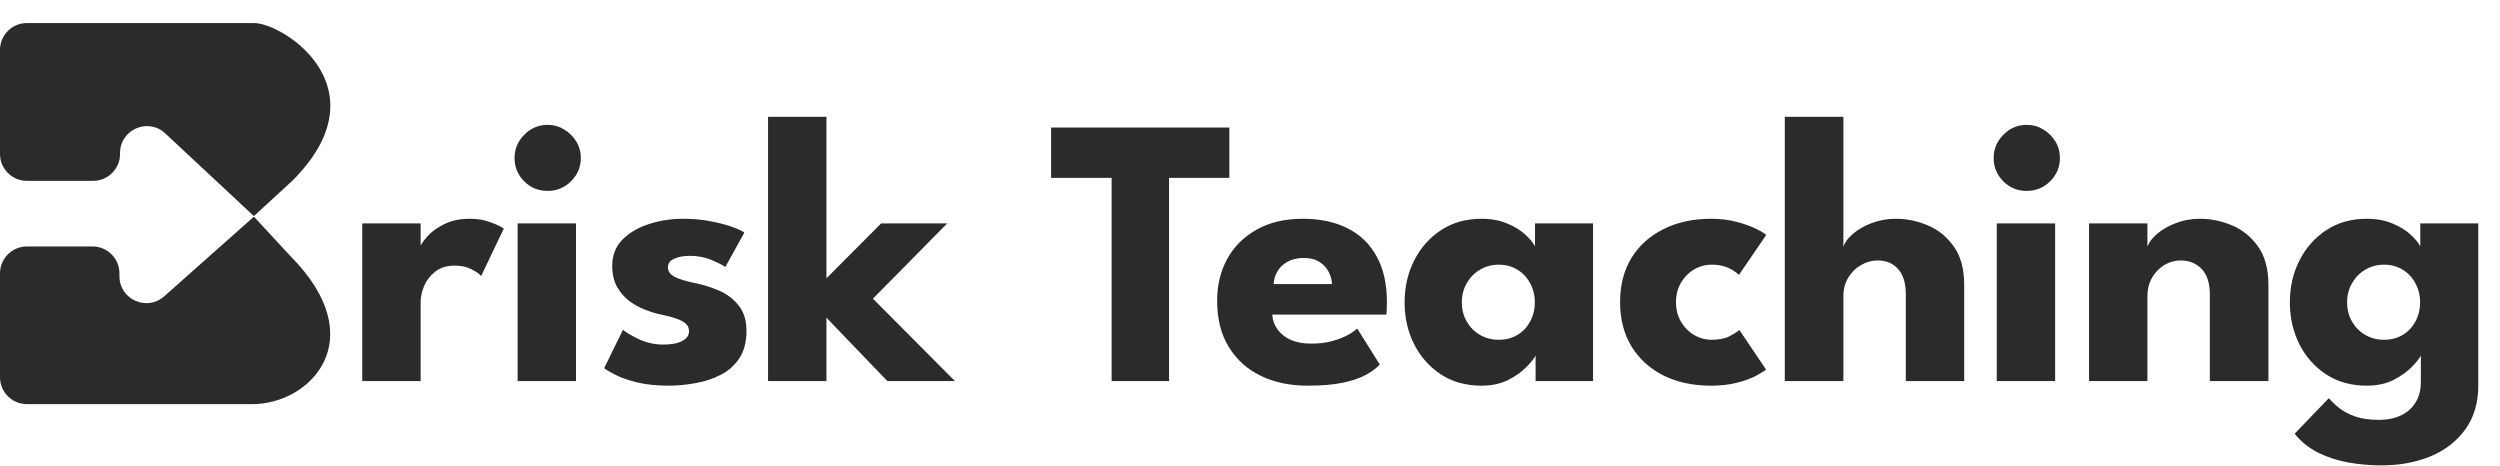
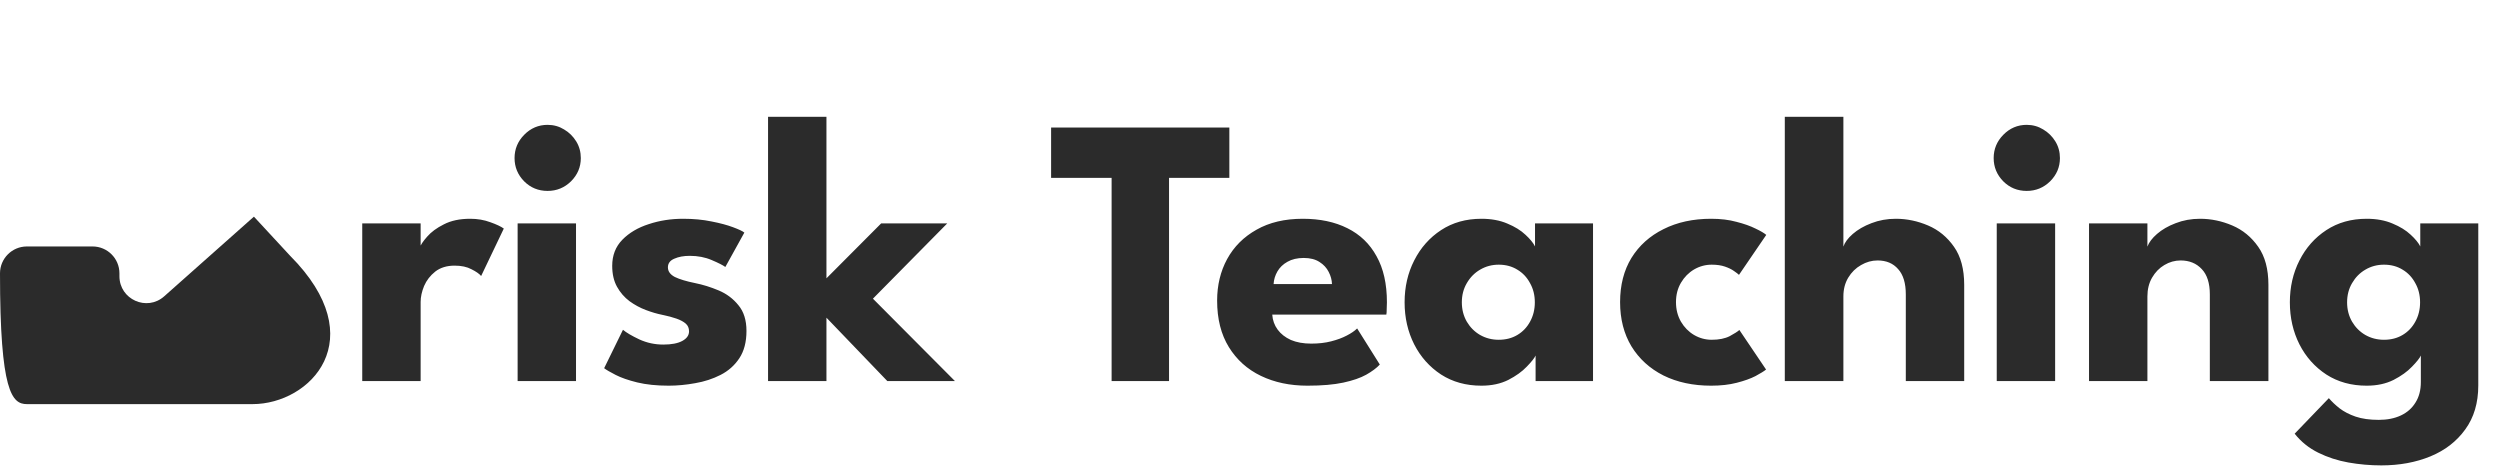
<svg xmlns="http://www.w3.org/2000/svg" width="3254" height="606" viewBox="0 0 3254 606" fill="none">
  <g filter="url(#filter0_d_241_246)">
-     <path d="M35 205.387C15.67 205.387 0 189.717 0 170.387V35.002C0 15.672 15.67 0.002 35 0.002L165.22 0.001L330.441 0C369.5 0 500.5 85.31 380.423 205.387L330.441 251.271L215.12 143.623C192.748 122.739 156.237 138.603 156.237 169.208V170.387C156.237 189.717 140.567 205.387 121.237 205.387H80.5H35Z" fill="#2B2B2B" />
-   </g>
+     </g>
  <g filter="url(#filter1_d_241_246)">
-     <path d="M35 290.791C15.67 290.791 0 306.461 0 325.791V460.998C0 480.328 15.67 495.998 35 495.998L328.794 496C403.5 496 486.065 411.802 377.608 302.896L330.5 252L213.696 355.71C191.121 375.755 155.458 359.728 155.458 329.537V325.791C155.458 306.461 139.788 290.791 120.458 290.791H79.601H35Z" fill="#2B2B2B" />
+     <path d="M35 290.791C15.67 290.791 0 306.461 0 325.791C0 480.328 15.67 495.998 35 495.998L328.794 496C403.5 496 486.065 411.802 377.608 302.896L330.5 252L213.696 355.71C191.121 375.755 155.458 359.728 155.458 329.537V325.791C155.458 306.461 139.788 290.791 120.458 290.791H79.601H35Z" fill="#2B2B2B" />
  </g>
  <path d="M547.5 496H471.5V290.75H547.5V322.5H546.25C547.583 318.667 550.833 313.833 556 308C561.167 302 568.417 296.667 577.75 292C587.083 287.167 598.5 284.75 612 284.75C621.5 284.75 630.25 286.25 638.25 289.25C646.25 292.083 652.083 294.833 655.75 297.5L626.25 359.25C623.917 356.417 619.75 353.5 613.75 350.5C607.917 347.333 600.583 345.75 591.75 345.75C581.583 345.75 573.167 348.333 566.5 353.5C560 358.667 555.167 364.917 552 372.25C549 379.583 547.5 386.5 547.5 393V496ZM673.742 496V290.75H749.742V496H673.742ZM712.742 248.5C700.742 248.5 690.576 244.333 682.242 236C673.909 227.5 669.742 217.417 669.742 205.75C669.742 194.083 673.909 184 682.242 175.5C690.742 166.833 700.909 162.5 712.742 162.5C720.576 162.5 727.742 164.5 734.242 168.5C740.742 172.333 745.992 177.5 749.992 184C753.992 190.5 755.992 197.75 755.992 205.75C755.992 217.417 751.742 227.5 743.242 236C734.742 244.333 724.576 248.5 712.742 248.5ZM889.102 284.75C902.602 284.75 914.935 285.917 926.102 288.25C937.268 290.417 946.602 292.917 954.102 295.75C961.768 298.583 966.685 300.917 968.852 302.75L944.102 347.5C940.935 345.167 935.018 342.167 926.352 338.5C917.852 334.833 908.352 333 897.852 333C889.852 333 883.102 334.25 877.602 336.75C872.102 339.083 869.352 342.833 869.352 348C869.352 353.167 872.352 357.333 878.352 360.5C884.518 363.5 893.352 366.167 904.852 368.5C914.852 370.5 925.018 373.667 935.352 378C945.685 382.333 954.268 388.75 961.102 397.25C968.102 405.583 971.602 416.75 971.602 430.75C971.602 445.083 968.518 456.917 962.352 466.25C956.185 475.583 948.018 482.833 937.852 488C927.685 493.167 916.685 496.75 904.852 498.75C893.018 500.917 881.518 502 870.352 502C854.685 502 841.018 500.583 829.352 497.75C817.852 494.917 808.518 491.667 801.352 488C794.185 484.333 789.185 481.417 786.352 479.25L810.852 429.25C815.185 432.917 822.268 437.083 832.102 441.75C841.935 446.25 852.352 448.5 863.352 448.5C874.018 448.5 882.268 446.917 888.102 443.75C893.935 440.583 896.852 436.417 896.852 431.25C896.852 427.083 895.435 423.75 892.602 421.25C889.768 418.75 885.768 416.583 880.602 414.75C875.435 412.917 869.185 411.25 861.852 409.75C855.185 408.417 848.102 406.333 840.602 403.5C833.102 400.667 826.018 396.833 819.352 392C812.685 387 807.268 380.75 803.102 373.25C798.935 365.75 796.852 356.667 796.852 346C796.852 332.333 801.268 321 810.102 312C818.935 303 830.352 296.25 844.352 291.75C858.352 287.083 873.268 284.75 889.102 284.75ZM1146.95 290.75H1232.95L1136.2 388.75L1242.95 496H1154.95L1075.7 413.5V496H999.695V152H1075.7V362.25L1146.95 290.75ZM1446.87 231.5H1368.12V166H1600.12V231.5H1521.62V496H1446.87V231.5ZM1655.96 409.5C1656.46 416.833 1658.79 423.333 1662.96 429C1667.13 434.667 1672.88 439.167 1680.21 442.5C1687.71 445.667 1696.54 447.25 1706.71 447.25C1716.38 447.25 1725.04 446.25 1732.71 444.25C1740.54 442.25 1747.29 439.75 1752.96 436.75C1758.79 433.75 1763.29 430.667 1766.46 427.5L1795.96 474.5C1791.79 479 1785.88 483.417 1778.21 487.75C1770.71 491.917 1760.79 495.333 1748.46 498C1736.13 500.667 1720.54 502 1701.71 502C1679.04 502 1658.88 497.75 1641.21 489.25C1623.54 480.75 1609.63 468.25 1599.46 451.75C1589.29 435.25 1584.21 415.083 1584.21 391.25C1584.21 371.25 1588.54 353.25 1597.21 337.25C1606.04 321.083 1618.79 308.333 1635.46 299C1652.13 289.5 1672.21 284.75 1695.71 284.75C1718.04 284.75 1737.38 288.833 1753.71 297C1770.21 305.167 1782.88 317.333 1791.71 333.5C1800.71 349.5 1805.21 369.5 1805.21 393.5C1805.21 394.833 1805.13 397.5 1804.96 401.5C1804.96 405.5 1804.79 408.167 1804.46 409.5H1655.96ZM1733.71 369.75C1733.54 364.417 1732.13 359.167 1729.46 354C1726.79 348.667 1722.79 344.333 1717.46 341C1712.13 337.5 1705.29 335.75 1696.96 335.75C1688.63 335.75 1681.54 337.417 1675.71 340.75C1670.04 343.917 1665.71 348.083 1662.71 353.25C1659.71 358.417 1658.04 363.917 1657.71 369.75H1733.71ZM1998.73 496V462.75C1997.23 466.083 1993.4 470.917 1987.23 477.25C1981.23 483.583 1973.23 489.333 1963.23 494.5C1953.23 499.5 1941.57 502 1928.23 502C1908.23 502 1890.73 497.167 1875.73 487.5C1860.73 477.667 1849.07 464.583 1840.73 448.25C1832.4 431.75 1828.23 413.5 1828.23 393.5C1828.23 373.5 1832.4 355.333 1840.73 339C1849.07 322.5 1860.73 309.333 1875.73 299.5C1890.73 289.667 1908.23 284.75 1928.23 284.75C1941.07 284.75 1952.32 286.833 1961.98 291C1971.65 295 1979.48 299.833 1985.48 305.5C1991.48 311 1995.65 316.083 1997.98 320.75V290.75H2073.48V496H1998.73ZM1902.73 393.5C1902.73 402.833 1904.9 411.25 1909.23 418.75C1913.57 426.083 1919.32 431.833 1926.48 436C1933.82 440.167 1941.9 442.25 1950.73 442.25C1959.9 442.25 1967.98 440.167 1974.98 436C1981.98 431.833 1987.48 426.083 1991.48 418.75C1995.65 411.25 1997.73 402.833 1997.73 393.5C1997.73 384.167 1995.65 375.833 1991.48 368.5C1987.48 361 1981.98 355.167 1974.98 351C1967.98 346.667 1959.9 344.5 1950.73 344.5C1941.9 344.5 1933.82 346.667 1926.48 351C1919.32 355.167 1913.57 361 1909.23 368.5C1904.9 375.833 1902.73 384.167 1902.73 393.5ZM2227.96 442.25C2237.46 442.25 2245.29 440.667 2251.46 437.5C2257.63 434.167 2261.79 431.5 2263.96 429.5L2298.71 481C2296.04 483.167 2291.46 486 2284.96 489.5C2278.46 492.833 2270.29 495.75 2260.46 498.25C2250.79 500.75 2239.71 502 2227.21 502C2203.71 502 2183.04 497.583 2165.21 488.75C2147.38 479.75 2133.46 467.083 2123.46 450.75C2113.63 434.417 2108.71 415.25 2108.71 393.25C2108.71 371.083 2113.63 351.917 2123.46 335.75C2133.46 319.583 2147.38 307.083 2165.21 298.25C2183.04 289.25 2203.71 284.75 2227.21 284.75C2239.54 284.75 2250.54 286.083 2260.21 288.75C2270.04 291.25 2278.29 294.167 2284.96 297.5C2291.63 300.667 2296.29 303.417 2298.96 305.75L2263.46 357.75C2262.29 356.583 2260.13 354.917 2256.96 352.75C2253.96 350.583 2250.04 348.667 2245.21 347C2240.38 345.333 2234.63 344.5 2227.96 344.5C2219.79 344.5 2212.13 346.583 2204.96 350.75C2197.96 354.917 2192.29 360.667 2187.96 368C2183.63 375.333 2181.46 383.75 2181.46 393.25C2181.46 402.75 2183.63 411.25 2187.96 418.75C2192.29 426.083 2197.96 431.833 2204.96 436C2212.13 440.167 2219.79 442.25 2227.96 442.25ZM2467.6 284.75C2481.93 284.75 2495.93 287.667 2509.6 293.5C2523.27 299.333 2534.52 308.583 2543.35 321.25C2552.18 333.75 2556.6 350.25 2556.6 370.75V496H2480.6V383.25C2480.6 368.583 2477.27 357.583 2470.6 350.25C2464.1 342.75 2455.18 339 2443.85 339C2436.35 339 2429.18 341 2422.35 345C2415.52 348.833 2409.93 354.333 2405.6 361.5C2401.43 368.5 2399.35 376.583 2399.35 385.75V496H2323.1V152H2399.35V321C2401.18 315.5 2405.27 310 2411.6 304.5C2418.1 298.833 2426.18 294.167 2435.85 290.5C2445.68 286.667 2456.27 284.75 2467.6 284.75ZM2598.96 496V290.75H2674.96V496H2598.96ZM2637.96 248.5C2625.96 248.5 2615.79 244.333 2607.46 236C2599.12 227.5 2594.96 217.417 2594.96 205.75C2594.96 194.083 2599.12 184 2607.46 175.5C2615.96 166.833 2626.12 162.5 2637.96 162.5C2645.79 162.5 2652.96 164.5 2659.46 168.5C2665.96 172.333 2671.21 177.5 2675.21 184C2679.21 190.5 2681.21 197.75 2681.21 205.75C2681.21 217.417 2676.96 227.5 2668.46 236C2659.96 244.333 2649.79 248.5 2637.96 248.5ZM2863.57 284.75C2877.9 284.75 2891.9 287.667 2905.57 293.5C2919.23 299.333 2930.48 308.583 2939.32 321.25C2948.15 333.75 2952.57 350.25 2952.57 370.75V496H2876.32V383.25C2876.32 368.583 2872.82 357.583 2865.82 350.25C2858.82 342.75 2849.65 339 2838.32 339C2830.82 339 2823.73 341 2817.07 345C2810.57 348.833 2805.23 354.333 2801.07 361.5C2797.07 368.5 2795.07 376.583 2795.07 385.75V496H2719.07V290.75H2795.07V321C2797.07 315.5 2801.23 310 2807.57 304.5C2814.07 298.833 2822.15 294.167 2831.82 290.5C2841.65 286.667 2852.23 284.75 2863.57 284.75ZM3099.48 605.75C3085.15 605.75 3070.9 604.5 3056.73 602C3042.73 599.5 3029.65 595.25 3017.48 589.25C3005.31 583.25 2995.06 575 2986.73 564.5L3031.23 518.25C3035.06 522.75 3039.73 527.167 3045.23 531.5C3050.9 535.833 3057.81 539.417 3065.98 542.25C3074.31 545.083 3084.4 546.5 3096.23 546.5C3107.23 546.5 3116.81 544.583 3124.98 540.75C3133.15 536.917 3139.48 531.333 3143.98 524C3148.65 516.667 3150.98 507.75 3150.98 497.25V492.25H3225.73V501.75C3225.73 524.417 3220.06 543.5 3208.73 559C3197.56 574.5 3182.48 586.167 3163.48 594C3144.48 601.833 3123.15 605.75 3099.48 605.75ZM3150.98 496V462.75C3149.48 466.083 3145.65 470.917 3139.48 477.25C3133.48 483.583 3125.48 489.333 3115.48 494.5C3105.48 499.5 3093.81 502 3080.48 502C3060.48 502 3042.98 497.167 3027.98 487.5C3012.98 477.667 3001.31 464.583 2992.98 448.25C2984.65 431.75 2980.48 413.5 2980.48 393.5C2980.48 373.5 2984.65 355.333 2992.98 339C3001.31 322.5 3012.98 309.333 3027.98 299.5C3042.98 289.667 3060.48 284.75 3080.48 284.75C3093.31 284.75 3104.56 286.833 3114.23 291C3123.9 295 3131.73 299.833 3137.73 305.5C3143.73 311 3147.9 316.083 3150.23 320.75V290.75H3225.73V496H3150.98ZM3054.98 393.5C3054.98 402.833 3057.15 411.25 3061.48 418.75C3065.81 426.083 3071.56 431.833 3078.73 436C3086.06 440.167 3094.15 442.25 3102.98 442.25C3112.15 442.25 3120.23 440.167 3127.23 436C3134.23 431.833 3139.73 426.083 3143.73 418.75C3147.9 411.25 3149.98 402.833 3149.98 393.5C3149.98 384.167 3147.9 375.833 3143.73 368.5C3139.73 361 3134.23 355.167 3127.23 351C3120.23 346.667 3112.15 344.5 3102.98 344.5C3094.15 344.5 3086.06 346.667 3078.73 351C3071.56 355.167 3065.81 361 3061.48 368.5C3057.15 375.833 3054.98 384.167 3054.98 393.5Z" fill="#2B2B2B" />
  <defs>
    <filter id="filter0_d_241_246" x="0" y="0" width="429.965" height="281.271" filterUnits="userSpaceOnUse" color-interpolation-filters="sRGB">
      <feFlood flood-opacity="0" result="BackgroundImageFix" />
      <feColorMatrix in="SourceAlpha" type="matrix" values="0 0 0 0 0 0 0 0 0 0 0 0 0 0 0 0 0 0 127 0" result="hardAlpha" />
      <feOffset dy="30" />
      <feComposite in2="hardAlpha" operator="out" />
      <feColorMatrix type="matrix" values="0 0 0 0 0.671 0 0 0 0 0.671 0 0 0 0 0.671 0 0 0 1 0" />
      <feBlend mode="normal" in2="BackgroundImageFix" result="effect1_dropShadow_241_246" />
      <feBlend mode="normal" in="SourceGraphic" in2="effect1_dropShadow_241_246" result="shape" />
    </filter>
    <filter id="filter1_d_241_246" x="0" y="252" width="429.82" height="274" filterUnits="userSpaceOnUse" color-interpolation-filters="sRGB">
      <feFlood flood-opacity="0" result="BackgroundImageFix" />
      <feColorMatrix in="SourceAlpha" type="matrix" values="0 0 0 0 0 0 0 0 0 0 0 0 0 0 0 0 0 0 127 0" result="hardAlpha" />
      <feOffset dy="30" />
      <feComposite in2="hardAlpha" operator="out" />
      <feColorMatrix type="matrix" values="0 0 0 0 0.671 0 0 0 0 0.671 0 0 0 0 0.671 0 0 0 1 0" />
      <feBlend mode="normal" in2="BackgroundImageFix" result="effect1_dropShadow_241_246" />
      <feBlend mode="normal" in="SourceGraphic" in2="effect1_dropShadow_241_246" result="shape" />
    </filter>
  </defs>
</svg>